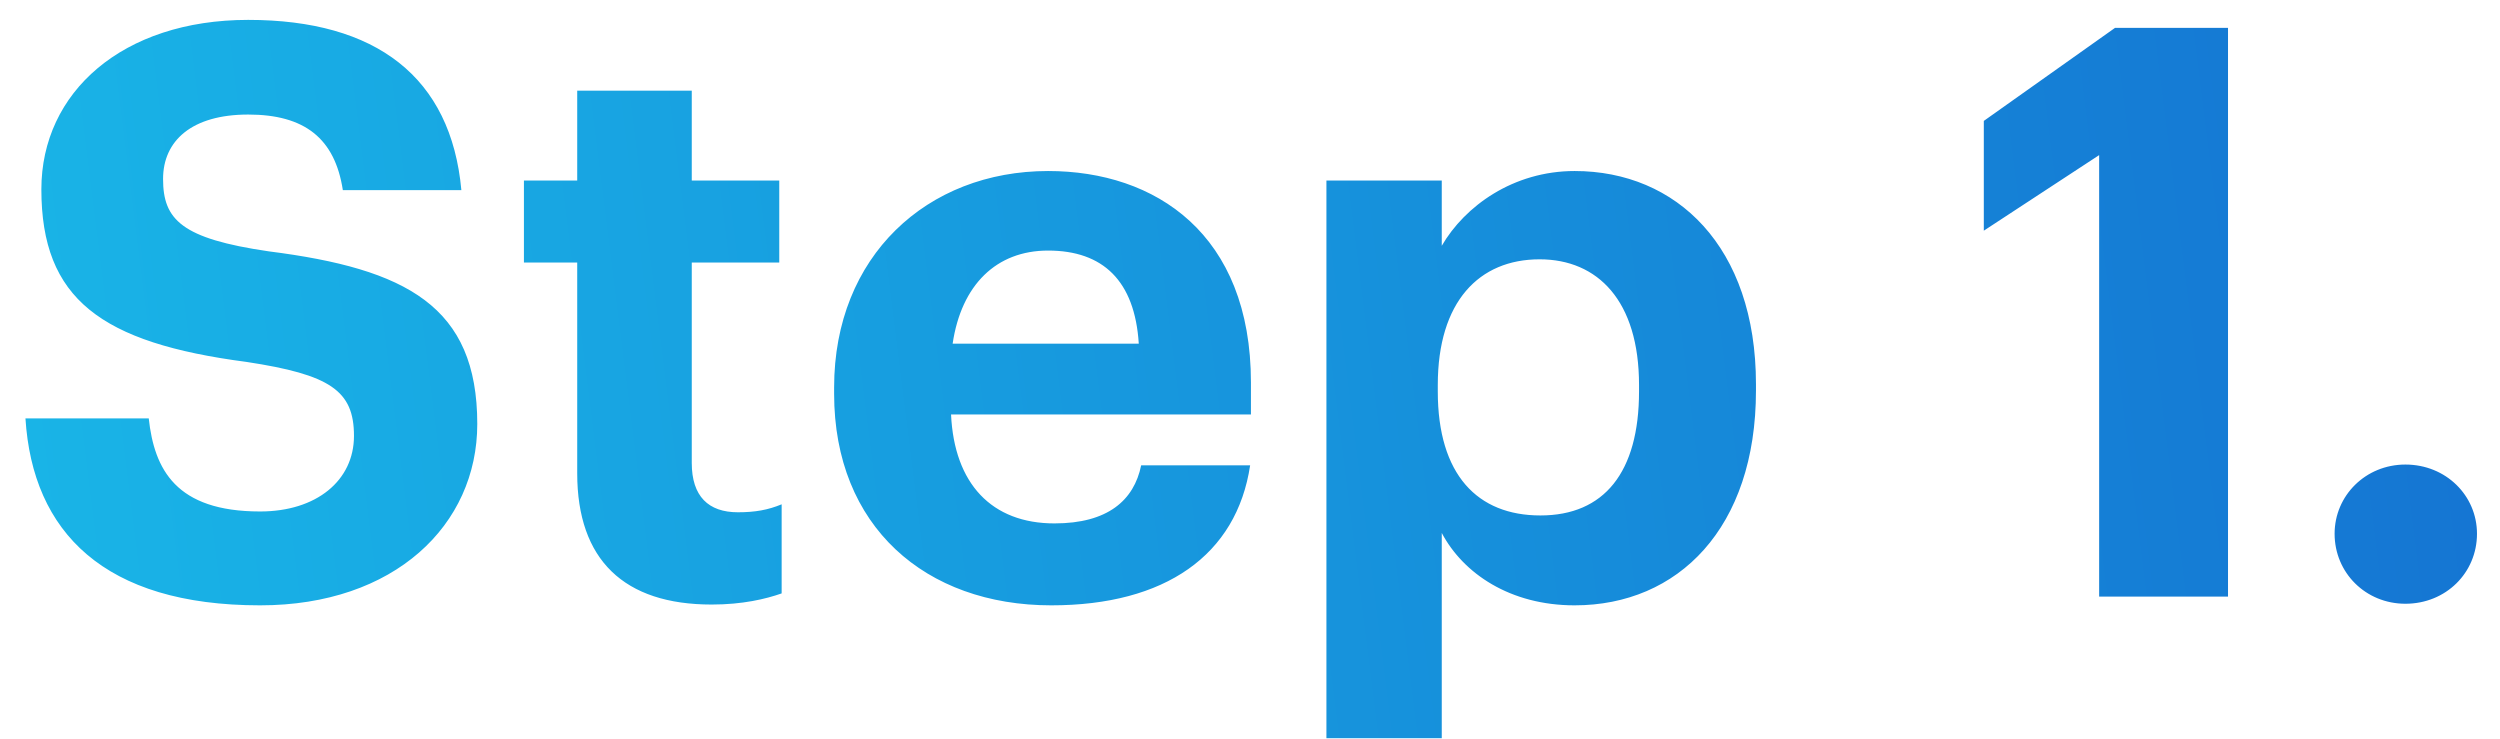
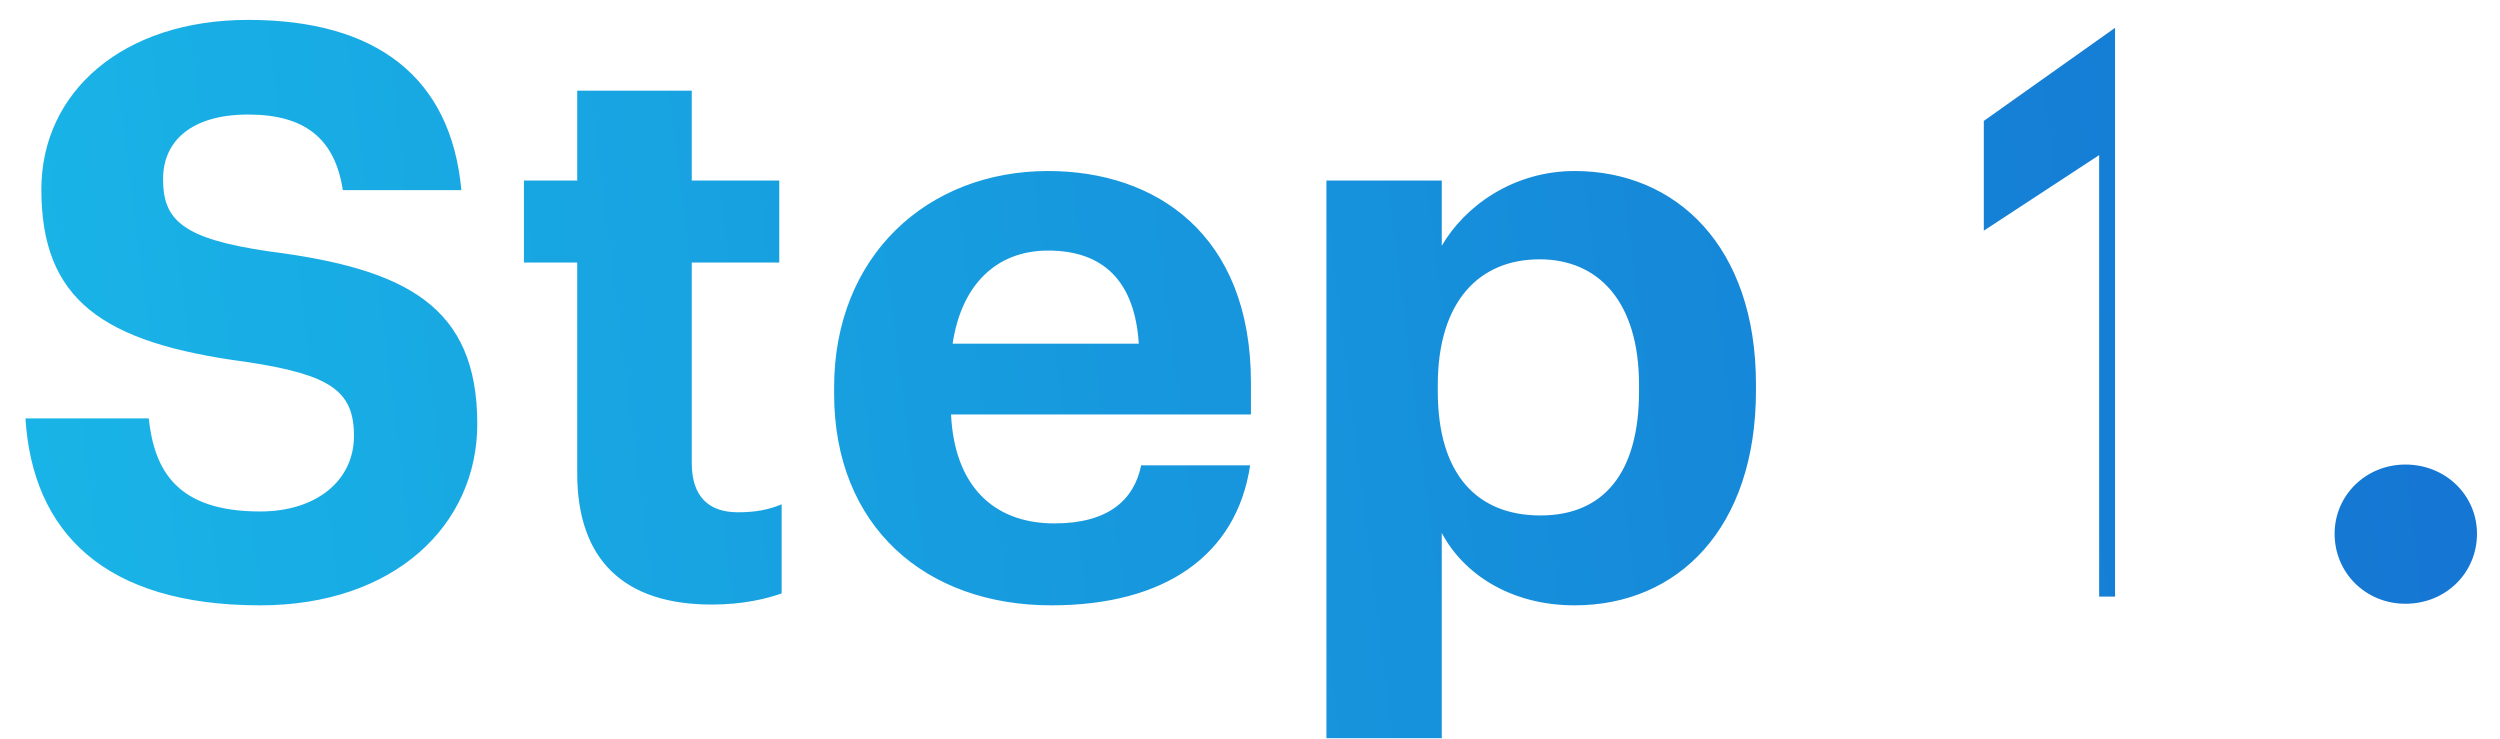
<svg xmlns="http://www.w3.org/2000/svg" width="88" height="26" viewBox="0 0 88 26" fill="none">
-   <path d="M9.156 21.308C3.668 21.308 1.148 18.732 0.896 14.728H5.236C5.432 16.52 6.188 18.004 9.156 18.004C11.144 18.004 12.46 16.912 12.46 15.344C12.46 13.748 11.62 13.188 8.68 12.74C3.556 12.068 1.456 10.528 1.456 6.664C1.456 3.248 4.312 0.7 8.736 0.7C13.244 0.7 15.876 2.716 16.24 6.692H12.068C11.788 4.872 10.724 4.032 8.736 4.032C6.748 4.032 5.74 4.956 5.74 6.3C5.74 7.728 6.384 8.4 9.464 8.848C14.308 9.464 16.8 10.78 16.8 14.924C16.8 18.48 13.888 21.308 9.156 21.308ZM25.05 21.28C21.97 21.28 20.318 19.712 20.318 16.66V9.24H18.442V6.356H20.318V3.192H24.35V6.356H27.43V9.24H24.35V16.296C24.35 17.472 24.938 18.032 25.974 18.032C26.59 18.032 27.038 17.948 27.514 17.752V20.888C26.954 21.084 26.142 21.28 25.05 21.28ZM37.005 21.308C32.581 21.308 29.361 18.536 29.361 13.86V13.636C29.361 9.016 32.637 6.02 36.893 6.02C40.673 6.02 44.033 8.232 44.033 13.468V14.588H33.477C33.589 17.024 34.905 18.424 37.117 18.424C38.993 18.424 39.917 17.612 40.169 16.38H44.005C43.529 19.544 41.009 21.308 37.005 21.308ZM33.533 12.096H40.085C39.945 9.884 38.825 8.82 36.893 8.82C35.073 8.82 33.841 10.024 33.533 12.096ZM46.69 25.984V6.356H50.75V8.652C51.562 7.252 53.27 6.02 55.426 6.02C59.01 6.02 61.81 8.68 61.81 13.524V13.748C61.81 18.592 59.066 21.308 55.426 21.308C53.158 21.308 51.506 20.188 50.75 18.76V25.984H46.69ZM54.222 18.144C56.462 18.144 57.694 16.632 57.694 13.776V13.552C57.694 10.584 56.238 9.128 54.194 9.128C52.066 9.128 50.61 10.612 50.61 13.552V13.776C50.61 16.716 52.01 18.144 54.222 18.144ZM73.89 21V5.46L69.83 8.12V4.256L74.45 0.98H78.426V21H73.89ZM84.67 21.252C83.27 21.252 82.178 20.16 82.178 18.788C82.178 17.444 83.27 16.352 84.67 16.352C86.098 16.352 87.19 17.444 87.19 18.788C87.19 20.16 86.098 21.252 84.67 21.252Z" fill="url(#paint0_linear_10582_4827)" />
+   <path d="M9.156 21.308C3.668 21.308 1.148 18.732 0.896 14.728H5.236C5.432 16.52 6.188 18.004 9.156 18.004C11.144 18.004 12.46 16.912 12.46 15.344C12.46 13.748 11.62 13.188 8.68 12.74C3.556 12.068 1.456 10.528 1.456 6.664C1.456 3.248 4.312 0.7 8.736 0.7C13.244 0.7 15.876 2.716 16.24 6.692H12.068C11.788 4.872 10.724 4.032 8.736 4.032C6.748 4.032 5.74 4.956 5.74 6.3C5.74 7.728 6.384 8.4 9.464 8.848C14.308 9.464 16.8 10.78 16.8 14.924C16.8 18.48 13.888 21.308 9.156 21.308ZM25.05 21.28C21.97 21.28 20.318 19.712 20.318 16.66V9.24H18.442V6.356H20.318V3.192H24.35V6.356H27.43V9.24H24.35V16.296C24.35 17.472 24.938 18.032 25.974 18.032C26.59 18.032 27.038 17.948 27.514 17.752V20.888C26.954 21.084 26.142 21.28 25.05 21.28ZM37.005 21.308C32.581 21.308 29.361 18.536 29.361 13.86V13.636C29.361 9.016 32.637 6.02 36.893 6.02C40.673 6.02 44.033 8.232 44.033 13.468V14.588H33.477C33.589 17.024 34.905 18.424 37.117 18.424C38.993 18.424 39.917 17.612 40.169 16.38H44.005C43.529 19.544 41.009 21.308 37.005 21.308ZM33.533 12.096H40.085C39.945 9.884 38.825 8.82 36.893 8.82C35.073 8.82 33.841 10.024 33.533 12.096ZM46.69 25.984V6.356H50.75V8.652C51.562 7.252 53.27 6.02 55.426 6.02C59.01 6.02 61.81 8.68 61.81 13.524V13.748C61.81 18.592 59.066 21.308 55.426 21.308C53.158 21.308 51.506 20.188 50.75 18.76V25.984H46.69ZM54.222 18.144C56.462 18.144 57.694 16.632 57.694 13.776V13.552C57.694 10.584 56.238 9.128 54.194 9.128C52.066 9.128 50.61 10.612 50.61 13.552V13.776C50.61 16.716 52.01 18.144 54.222 18.144ZM73.89 21V5.46L69.83 8.12V4.256L74.45 0.98V21H73.89ZM84.67 21.252C83.27 21.252 82.178 20.16 82.178 18.788C82.178 17.444 83.27 16.352 84.67 16.352C86.098 16.352 87.19 17.444 87.19 18.788C87.19 20.16 86.098 21.252 84.67 21.252Z" fill="url(#paint0_linear_10582_4827)" />
  <defs>
    <linearGradient id="paint0_linear_10582_4827" x1="150.26" y1="21.333" x2="-1.535" y2="40.402" gradientUnits="userSpaceOnUse">
      <stop offset="0.049" stop-color="#124EC6" />
      <stop offset="1" stop-color="#19B8E8" />
    </linearGradient>
  </defs>
</svg>